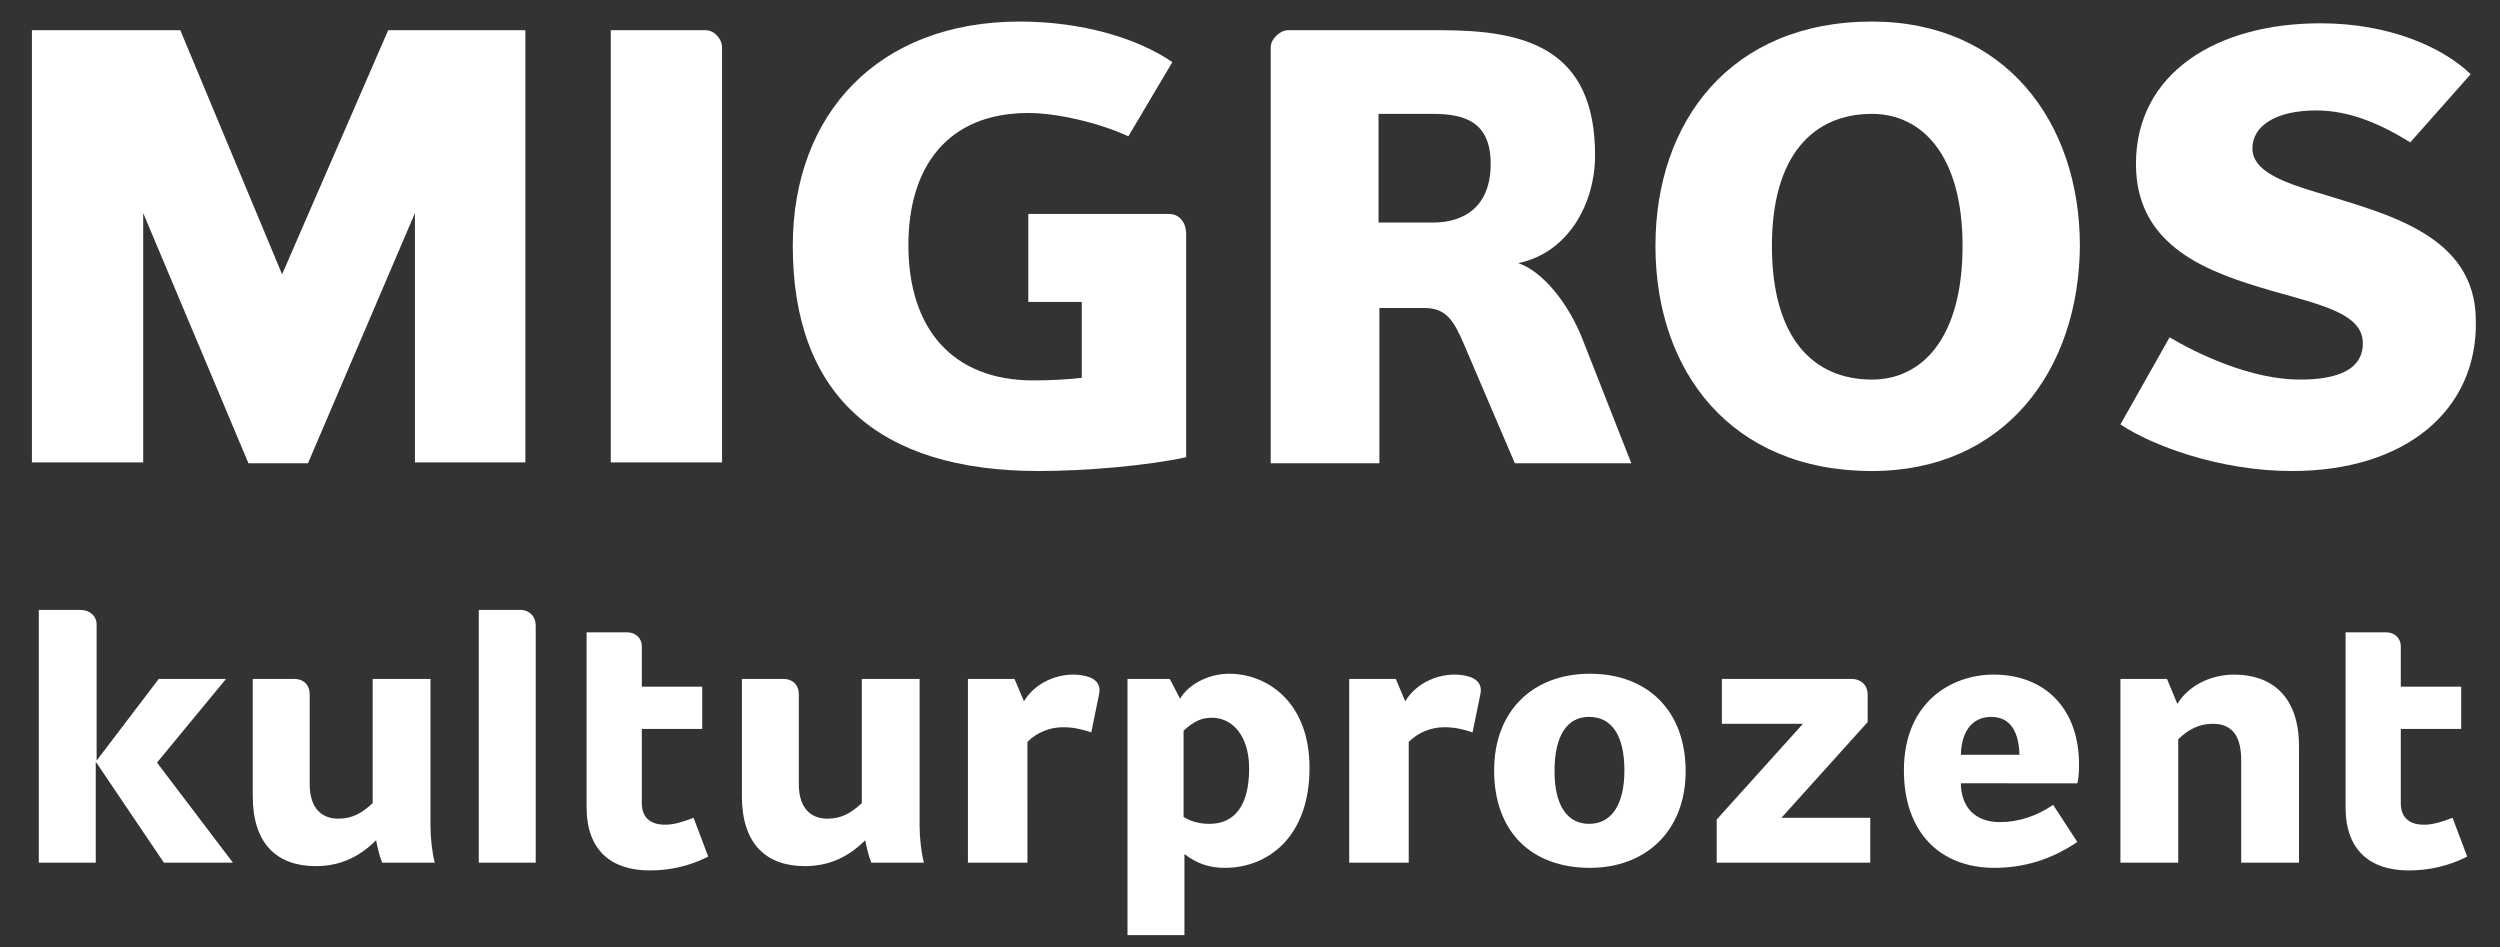
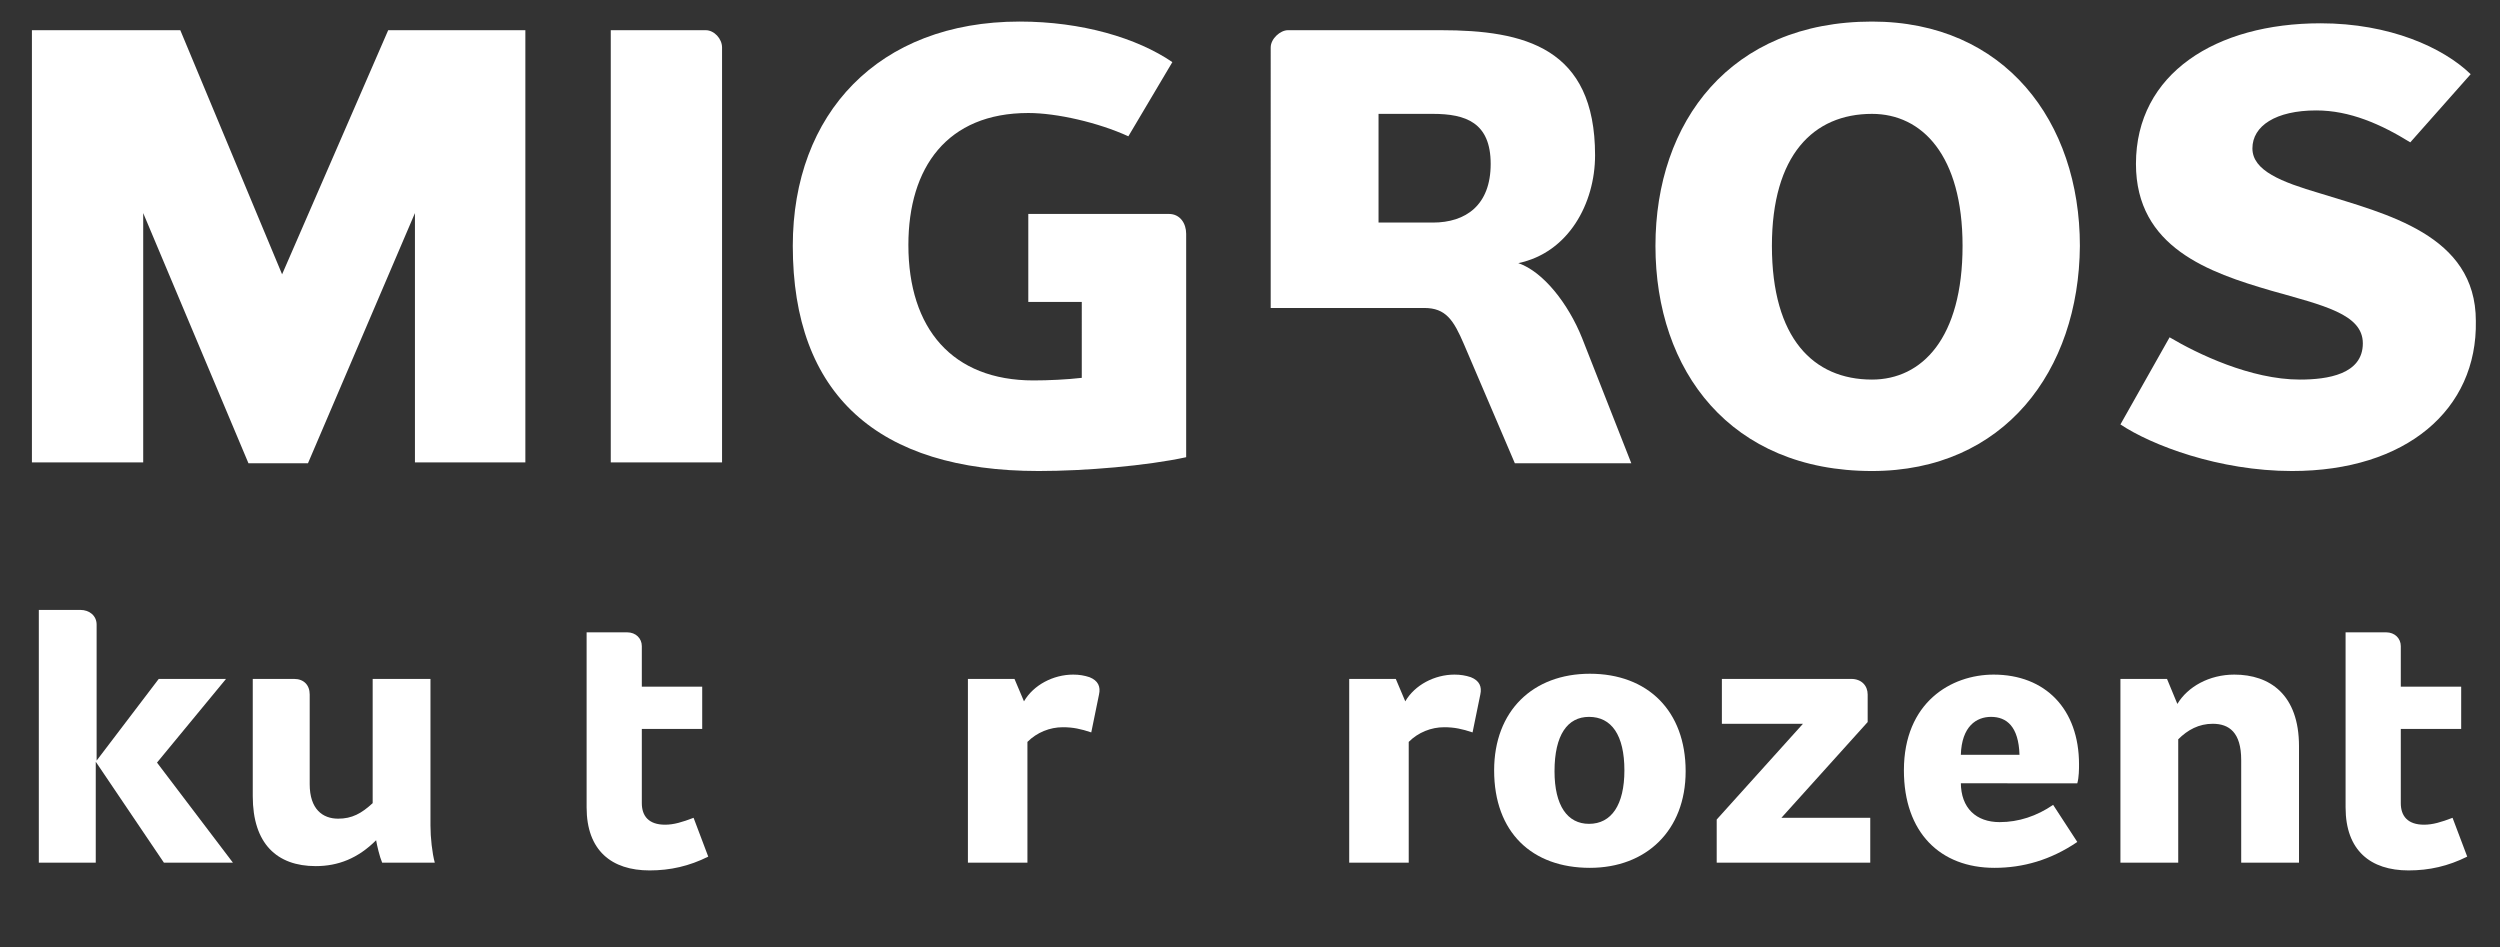
<svg xmlns="http://www.w3.org/2000/svg" version="1.1" x="0px" y="0px" viewBox="0 0 289.8 109.8" style="enable-background:new 0 0 289.8 109.8;" xml:space="preserve">
  <rect x="0" y="0" width="289.8" height="109.8" fill="#333333" stroke="none" />
  <style type="text/css">
	.st0{display:none;}
	.st1{display:inline;fill:none;}
	.st2{fill:#FFFFFF;}
</style>
  <g id="Background" class="st0">
-     <rect x="-270.9" y="-126" class="st1" width="383.7" height="150.3" />
-   </g>
+     </g>
  <g id="MIG_x5F_CULT_x5F_D_x5F_SPOT_x5F_K">
    <g>
      <g>
        <g>
          <path class="st2" d="M11.1,88.3l7.3-9.6h7.8l-8,9.7l8.8,11.6h-8L11.1,88.3V100H4.5V70.7h4.8c1.1,0,1.9,0.7,1.9,1.7V88.3z" />
          <path class="st2" d="M34.1,78.7c1.1,0,1.8,0.7,1.8,1.8v10.4c0,2.9,1.5,4,3.3,4c1.6,0,2.7-0.6,4-1.8V78.7h6.7v17      c0,1.4,0.2,3.2,0.5,4.3h-6.1c-0.3-0.7-0.6-2-0.7-2.6c-2.1,2.1-4.4,3-7,3c-4.5,0-7.3-2.6-7.3-8.1V78.7H34.1z" />
-           <path class="st2" d="M55.6,70.7h4.7c1.1,0,1.8,0.8,1.8,1.8V100h-6.6V70.7z" />
          <path class="st2" d="M72.7,73.3c1,0,1.7,0.7,1.7,1.6v4.7h7v4.9h-7v8.6c0,1.5,0.8,2.5,2.7,2.5c1,0,2-0.3,3.3-0.8l1.7,4.5      c-2.2,1.1-4.4,1.6-6.8,1.6c-4.4,0-7.3-2.3-7.3-7.3V73.3H72.7z" />
-           <path class="st2" d="M90.8,78.7c1.1,0,1.8,0.7,1.8,1.8v10.4c0,2.9,1.5,4,3.3,4c1.6,0,2.7-0.6,4-1.8V78.7h6.7v17      c0,1.4,0.2,3.2,0.5,4.3h-6.1c-0.3-0.7-0.6-2-0.7-2.6c-2.1,2.1-4.4,3-7,3c-4.5,0-7.3-2.6-7.3-8.1V78.7H90.8z" />
          <path class="st2" d="M118.9,100h-6.7V78.7h5.4l1.1,2.6c1.1-1.9,3.4-3.1,5.7-3.1c0.7,0,1.3,0.1,1.9,0.3c1,0.4,1.3,1.1,1.1,2      l-0.9,4.4c-1.2-0.4-2.1-0.6-3.3-0.6c-1.5,0-3,0.6-4.1,1.7V100z" />
-           <path class="st2" d="M135.6,78.7l1.2,2.3c0.9-1.6,3.2-2.9,5.7-2.9c4.3,0,9.3,3.2,9.3,10.9c0,8.1-4.9,11.6-9.8,11.6      c-1.8,0-3.3-0.5-4.7-1.6v9.4h-6.6V78.7H135.6z M137.2,84.7v10c0.8,0.5,1.8,0.8,3,0.8c2.9,0,4.6-2.1,4.6-6.4c0-3.9-2-5.9-4.3-5.9      C139.4,83.2,138.5,83.5,137.2,84.7z" />
          <path class="st2" d="M163.1,100h-6.7V78.7h5.4l1.1,2.6c1.1-1.9,3.4-3.1,5.7-3.1c0.7,0,1.3,0.1,1.9,0.3c1,0.4,1.3,1.1,1.1,2      l-0.9,4.4c-1.2-0.4-2.1-0.6-3.3-0.6c-1.5,0-3,0.6-4.1,1.7V100z" />
          <path class="st2" d="M195.4,89.4c0,6.9-4.6,11.2-11.1,11.2c-6.7,0-11.1-4.1-11.1-11.3c0-6.9,4.5-11.2,11.1-11.2      C191,78.1,195.4,82.4,195.4,89.4z M184.2,95.5c2.6,0,4.1-2.2,4.1-6.2c0-4.1-1.5-6.2-4.1-6.2c-2.5,0-4,2.1-4,6.3      C180.2,93.4,181.7,95.5,184.2,95.5z" />
          <path class="st2" d="M199,100v-5l10-11.1h-9.4v-5.2h15c1.2,0,1.9,0.8,1.9,1.8v3.2l-10,11.1h10.3v5.2H199z" />
          <path class="st2" d="M227.3,90.7c0,3,1.8,4.6,4.5,4.6c2.2,0,4.3-0.7,6.2-2l2.8,4.3c-3.1,2.1-6.3,3-9.6,3      c-6.3,0-10.5-4.1-10.5-11.3c0-7.9,5.5-11.1,10.4-11.1c6,0,9.9,4,9.9,10.4c0,0.5,0,1.5-0.2,2.2H227.3z M234.1,87.5      c-0.1-3.3-1.5-4.4-3.3-4.4c-1.7,0-3.4,1.1-3.5,4.4H234.1z" />
          <path class="st2" d="M251.2,78.7l1.2,2.9c1.2-2,3.7-3.4,6.6-3.4c4.1,0,7.5,2.3,7.5,8.3V100h-6.7V88.1c0-3.2-1.4-4.2-3.3-4.2      c-1.6,0-2.9,0.7-4,1.8V100h-6.7V78.7H251.2z" />
          <path class="st2" d="M276.6,73.3c1,0,1.7,0.7,1.7,1.6v4.7h7v4.9h-7v8.6c0,1.5,0.8,2.5,2.7,2.5c1,0,2-0.3,3.3-0.8l1.7,4.5      c-2.2,1.1-4.4,1.6-6.8,1.6c-4.4,0-7.3-2.3-7.3-7.3V73.3H276.6z" />
        </g>
      </g>
    </g>
    <g>
      <path class="st2" d="M48.1,53.7V24.7L35.7,53.7h-6.9L16.6,24.7v28.9H3.7V3.5h17.2l11.8,28.3L45,3.5h15.9v50.1H48.1z" />
      <path class="st2" d="M70.8,53.7V3.5h11c1,0,1.9,1,1.9,2v48.1H70.8z" />
      <path class="st2" d="M119.2,24.8h16.3c1.3,0,2,1.1,2,2.3V53c-4.6,1-11.7,1.6-17.1,1.6c-18.7,0-28.5-8.9-28.5-26.1    c0-15.3,9.9-26,26.3-26c7.2,0,13.6,1.9,17.7,4.7l-5.1,8.6c-3.5-1.6-8.3-2.7-11.6-2.7c-9.4,0-13.9,6.3-13.9,15.3    c0,9.7,5.1,15.7,14.5,15.7c1.7,0,3.9-0.1,5.6-0.3V35h-6.2V24.8z" />
-       <path class="st2" d="M175.6,53.7l-5.9-13.8c-1.2-2.8-2.1-4.2-4.6-4.2h-5.2v18h-12.6V5.5c0-1,1.1-2,2-2H167c9.7,0,17.9,2,17.9,14.5    c0,5.6-3.1,11.3-8.9,12.5c2.9,1,5.8,4.7,7.4,8.7l5.7,14.5H175.6z M166.1,13.2h-6.3v12.6h6.3c3.8,0,6.7-2,6.7-6.8    C172.8,14.2,169.9,13.2,166.1,13.2z" />
+       <path class="st2" d="M175.6,53.7l-5.9-13.8c-1.2-2.8-2.1-4.2-4.6-4.2h-5.2h-12.6V5.5c0-1,1.1-2,2-2H167c9.7,0,17.9,2,17.9,14.5    c0,5.6-3.1,11.3-8.9,12.5c2.9,1,5.8,4.7,7.4,8.7l5.7,14.5H175.6z M166.1,13.2h-6.3v12.6h6.3c3.8,0,6.7-2,6.7-6.8    C172.8,14.2,169.9,13.2,166.1,13.2z" />
      <path class="st2" d="M217,54.6c-16.4,0-25.1-11.6-25.1-26.1c0-14.4,8.7-26,25.1-26c15.4,0,24.1,11.6,24.1,26    C241,43,232.3,54.6,217,54.6z M217,13.2c-6.8,0-11.6,4.8-11.6,15.3c0,10.7,4.8,15.5,11.6,15.5c5.8,0,10.5-4.8,10.5-15.5    C227.5,18,222.8,13.2,217,13.2z" />
      <path class="st2" d="M265.7,54.6c-8.5,0-16.3-3-19.9-5.4l5.7-10.1c3.2,1.9,9.4,4.9,15.1,4.9c3.2,0,7.3-0.6,7.3-4.2    c0-3.4-4.6-4.4-10.6-6.1c-7.2-2.1-15.7-5-15.7-14.7c0-10.5,9.3-16.3,21.4-16.3c8,0,14.2,2.8,17.4,5.9l-7,7.9    c-3.4-2.1-7-3.7-10.9-3.7c-4.7,0-7.4,1.8-7.4,4.4c0,2.6,3.4,3.9,7.8,5.2c7.7,2.4,18.1,4.8,18.1,14.8    C287.2,47.5,278.9,54.6,265.7,54.6z" />
    </g>
  </g>
</svg>